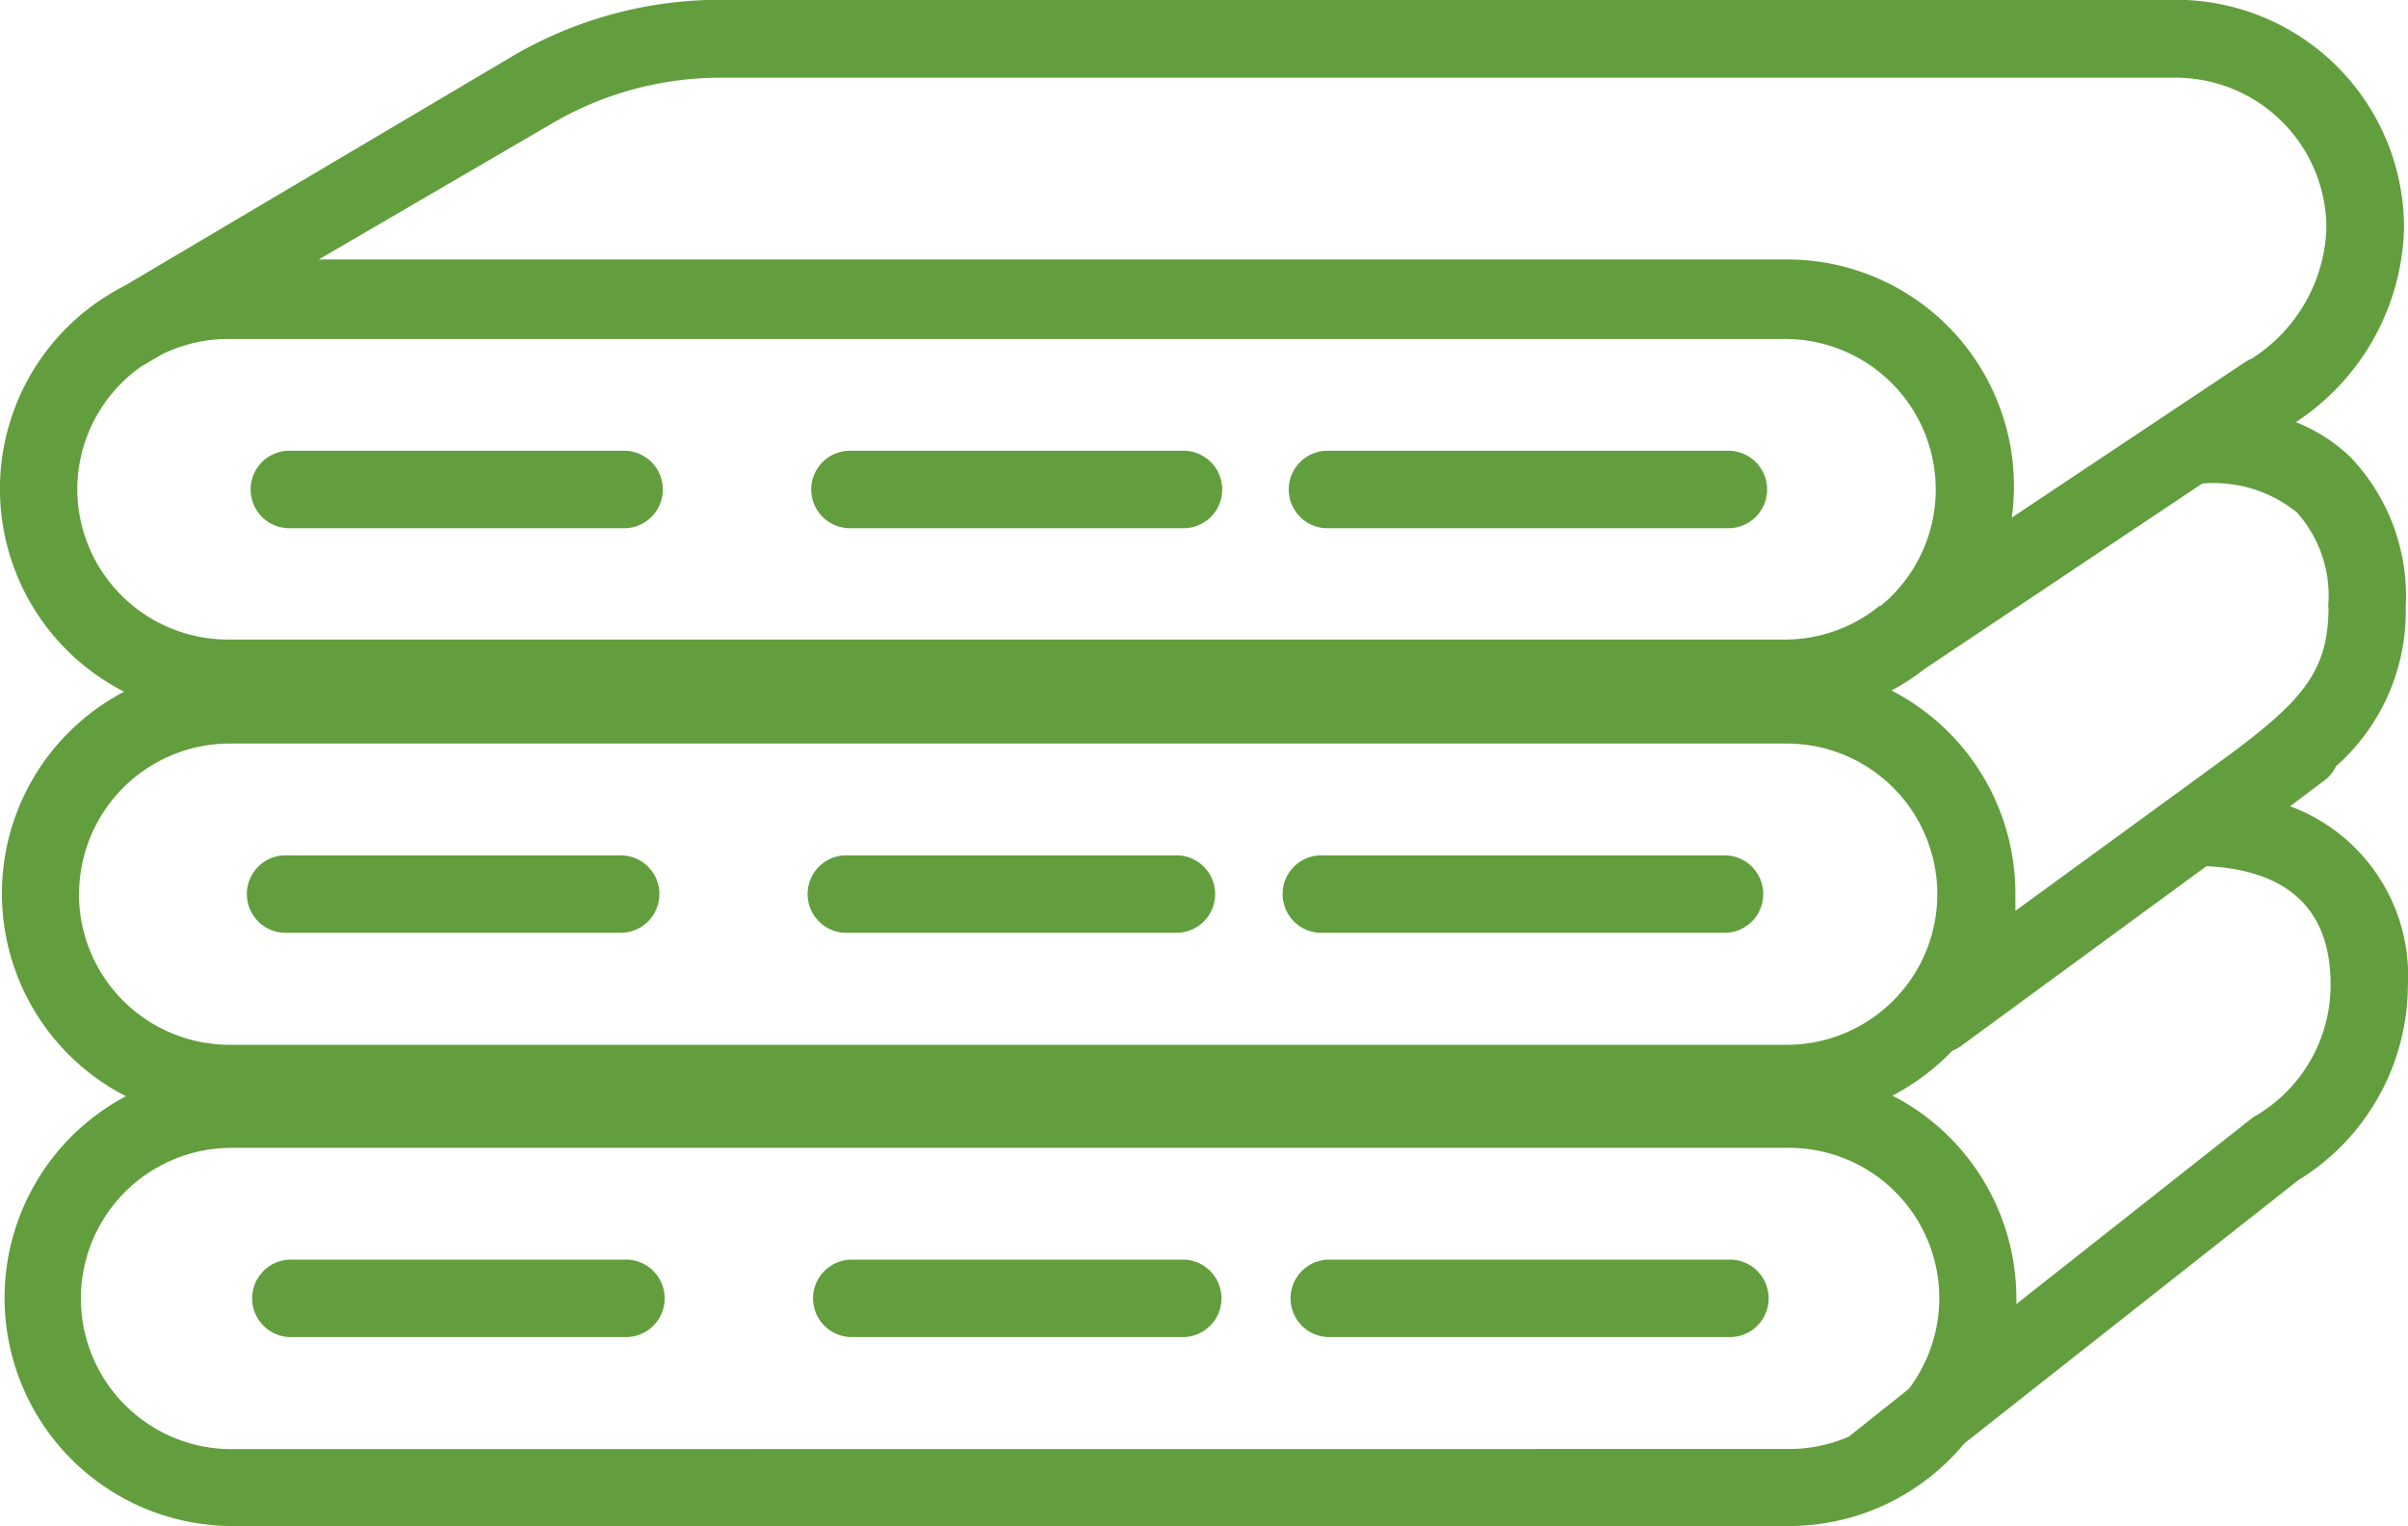
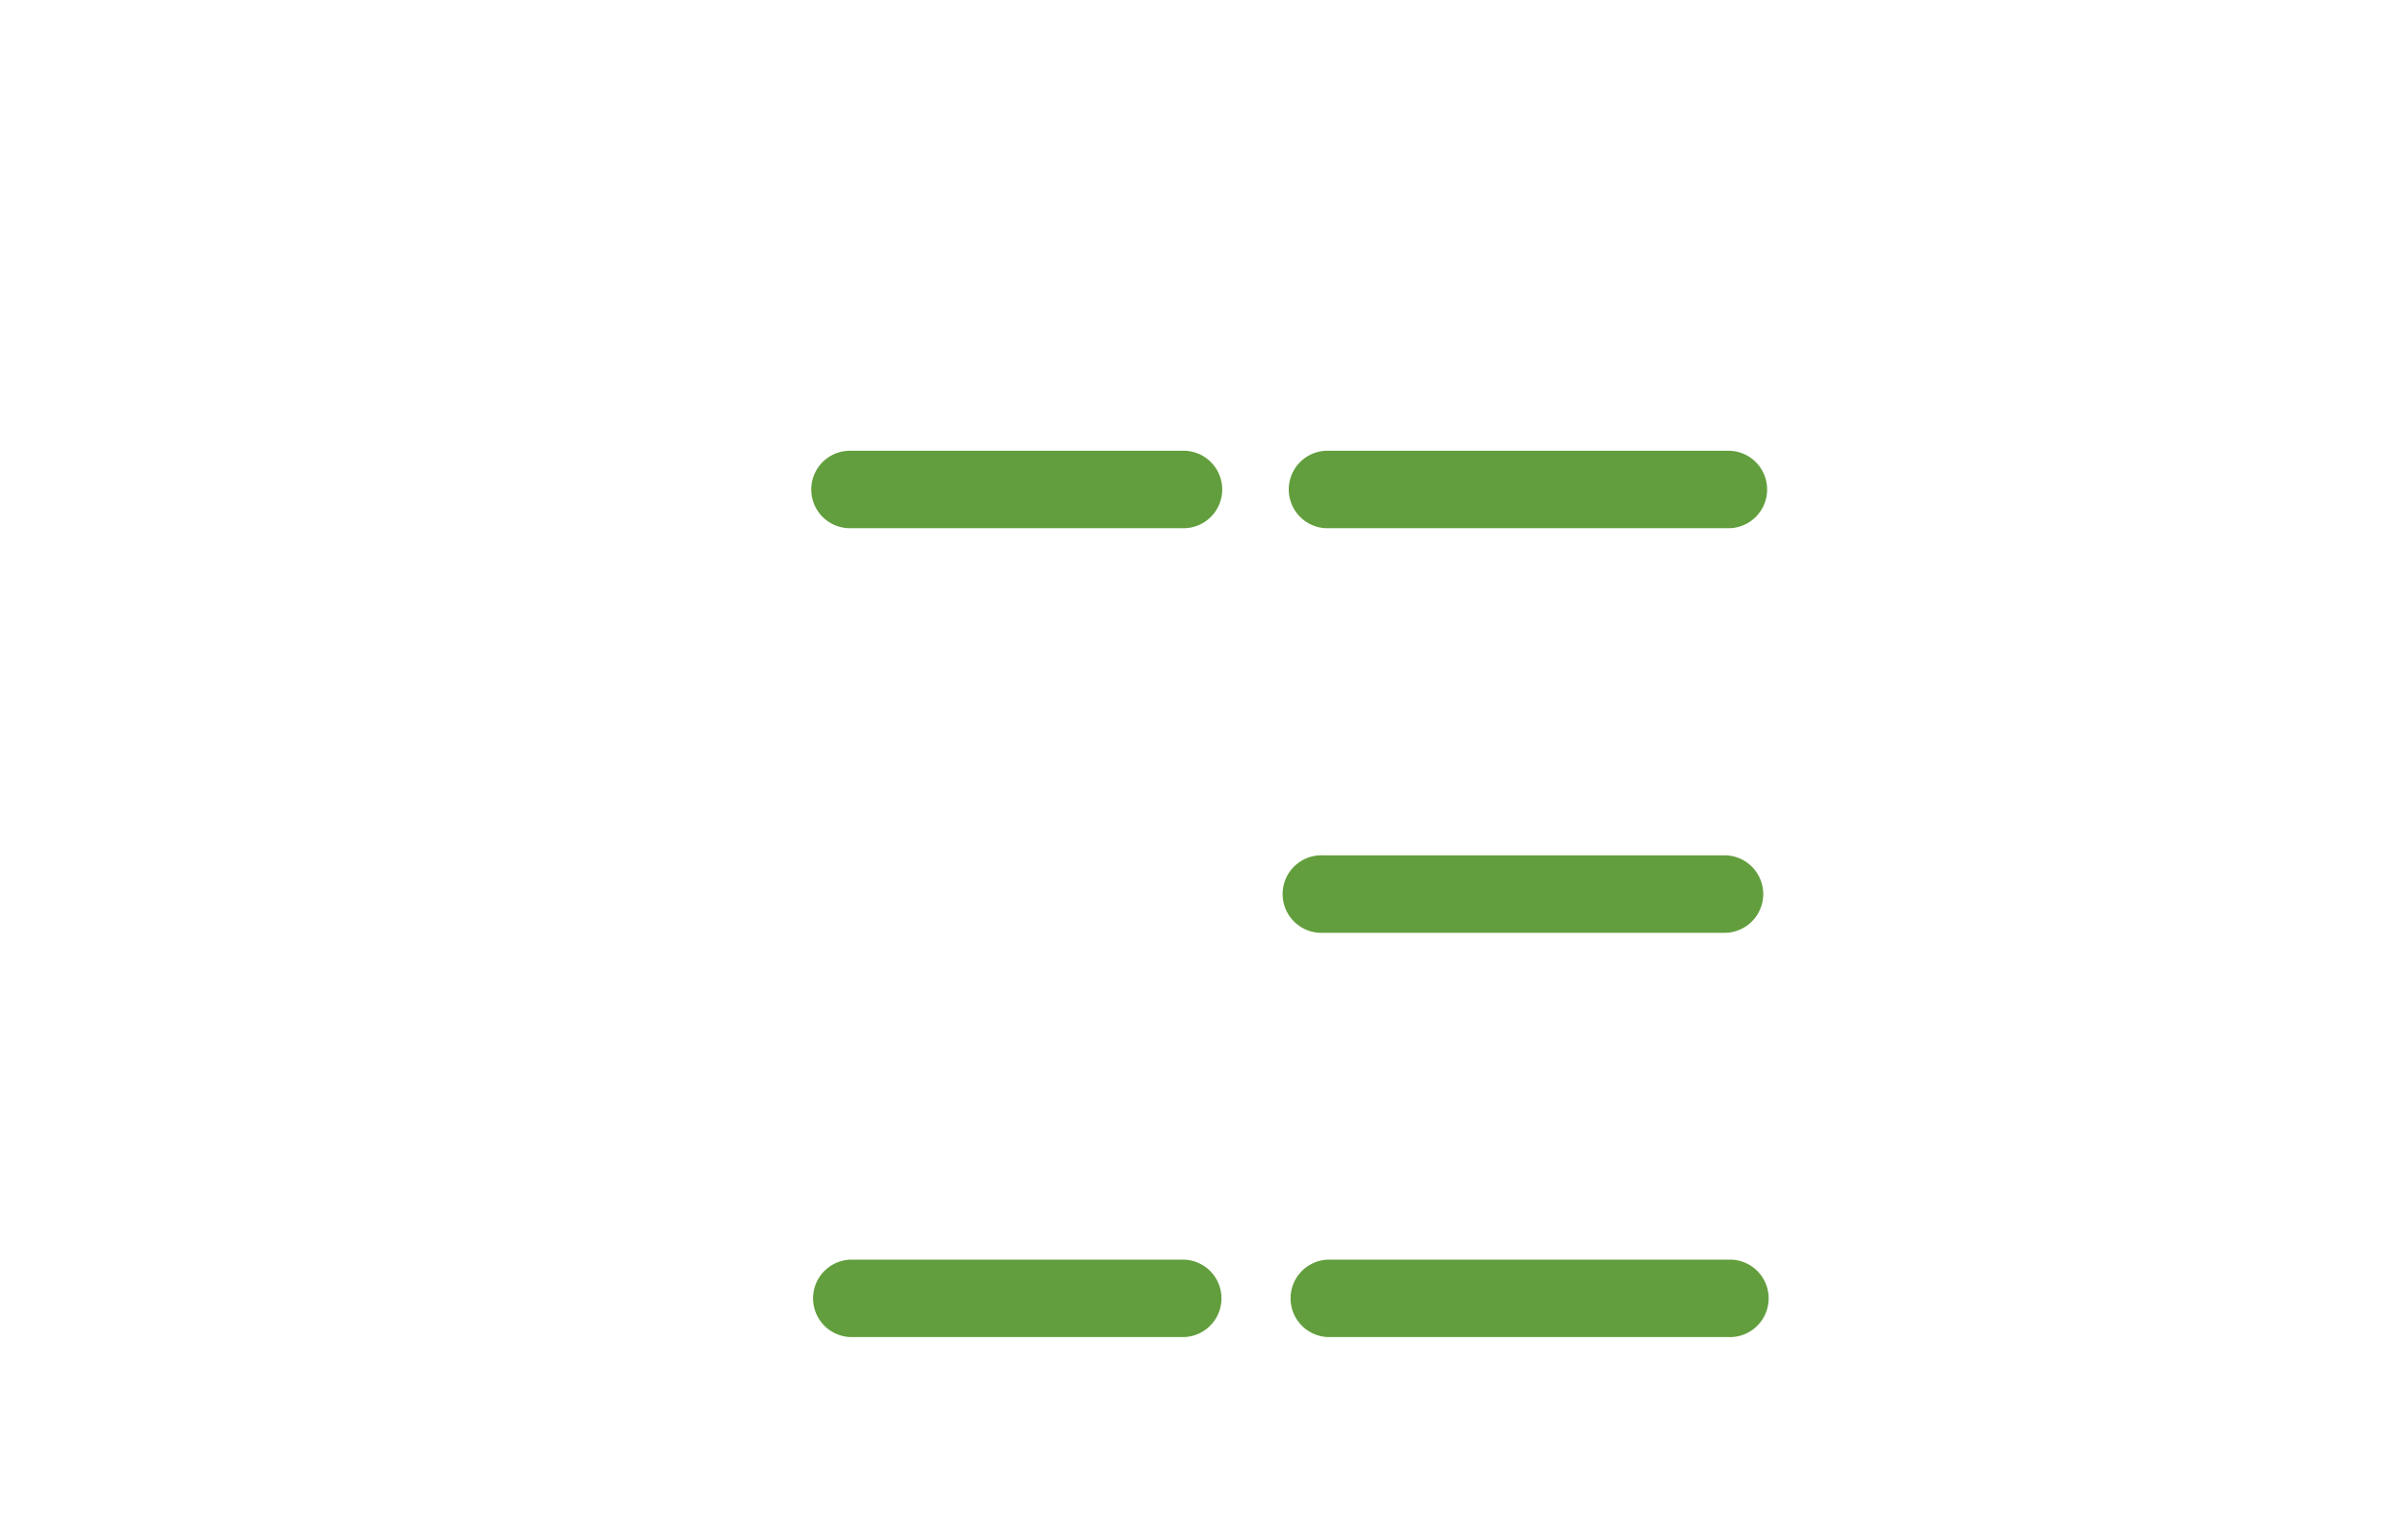
<svg xmlns="http://www.w3.org/2000/svg" width="57" height="36.116" viewBox="0 0 57 36.116">
  <defs>
    <style>.a{fill:#629e3d;}</style>
  </defs>
  <g transform="translate(-3.371 -20.43)">
-     <path class="a" d="M57.579,39.512l.813-.611a.9.9,0,0,0,.275-.336,4.888,4.888,0,0,0,1.65-3.782A4.76,4.76,0,0,0,59,31.239a4.02,4.02,0,0,0-1.283-.819,5.66,5.66,0,0,0,2.56-4.595,5.4,5.4,0,0,0-5.4-5.4H20.418a9.721,9.721,0,0,0-4.943,1.351L6.309,27.2a5.389,5.389,0,0,0,0,9.6,5.389,5.389,0,0,0,.043,9.574A5.4,5.4,0,0,0,8.857,56.546H45.713a5.389,5.389,0,0,0,4.155-1.955l7.9-6.226a5.432,5.432,0,0,0,2.6-4.607,4.277,4.277,0,0,0-2.786-4.246Zm.91-4.711c0,1.5-.611,2.2-2.316,3.471l-1.381,1.008h0l-3.715,2.707v-.415a5.4,5.4,0,0,0-2.933-4.8,5.4,5.4,0,0,0,.788-.513L55.5,31.874a3.128,3.128,0,0,1,2.242.684,2.957,2.957,0,0,1,.739,2.236ZM16.409,23.369a7.888,7.888,0,0,1,4.014-1.1H54.878a3.568,3.568,0,0,1,3.562,3.562,3.814,3.814,0,0,1-1.778,3.092.91.91,0,0,0-.171.092l-5.5,3.666a5.365,5.365,0,0,0-5.346-6.11H10.916ZM5.2,32.015a3.562,3.562,0,0,1,1.509-2.908l.489-.287a3.538,3.538,0,0,1,1.564-.367H45.621a3.562,3.562,0,0,1,2.273,6.312h-.031l-.043.037a3.544,3.544,0,0,1-2.194.764H8.76A3.568,3.568,0,0,1,5.2,32.015Zm.043,9.574A3.568,3.568,0,0,1,8.8,38.027H45.664a3.565,3.565,0,0,1,0,7.13H8.8A3.568,3.568,0,0,1,5.24,41.589ZM8.851,54.726a3.565,3.565,0,1,1,0-7.13H45.713A3.556,3.556,0,0,1,48.554,53.3l-1.418,1.13a3.544,3.544,0,0,1-1.411.293Zm47.927-7.9-.1.067-5.578,4.4v-.134a5.4,5.4,0,0,0-2.933-4.8A5.426,5.426,0,0,0,49.581,45.3a.9.9,0,0,0,.189-.1L55.6,40.929c1.405.067,2.939.611,2.939,2.8a3.593,3.593,0,0,1-1.76,3.1Z" />
    <path class="a" d="M54.167,39.723h9.55a.917.917,0,0,0,0-1.833h-9.55a.917.917,0,0,0,0,1.833Z" transform="translate(-19.403 -6.792)" />
-     <path class="a" d="M35.667,39.723h7.894a.917.917,0,1,0,0-1.833H35.667a.917.917,0,0,0,0,1.833Z" transform="translate(-12.206 -6.792)" />
-     <path class="a" d="M14.047,39.723H21.91a.917.917,0,1,0,0-1.833H14.047a.917.917,0,1,0,0,1.833Z" transform="translate(-3.796 -6.792)" />
+     <path class="a" d="M35.667,39.723h7.894a.917.917,0,1,0,0-1.833H35.667a.917.917,0,0,0,0,1.833" transform="translate(-12.206 -6.792)" />
    <path class="a" d="M54.027,55.393H63.57a.917.917,0,0,0,0-1.833H54.027a.917.917,0,1,0,0,1.833Z" transform="translate(-19.348 -12.887)" />
-     <path class="a" d="M35.527,55.393H43.4a.917.917,0,0,0,0-1.833H35.527a.917.917,0,0,0,0,1.833Z" transform="translate(-12.152 -12.887)" />
-     <path class="a" d="M13.9,55.393h7.87a.917.917,0,1,0,0-1.833H13.9a.917.917,0,1,0,0,1.833Z" transform="translate(-3.738 -12.887)" />
    <path class="a" d="M63.78,69.22H54.237a.917.917,0,0,0,0,1.833H63.78a.917.917,0,0,0,0-1.833Z" transform="translate(-19.43 -18.979)" />
    <path class="a" d="M43.631,69.22H35.737a.917.917,0,0,0,0,1.833h7.894a.917.917,0,0,0,0-1.833Z" transform="translate(-12.233 -18.979)" />
-     <path class="a" d="M21.976,69.22h-7.87a.917.917,0,1,0,0,1.833h7.87a.917.917,0,1,0,0-1.833Z" transform="translate(-3.819 -18.979)" />
  </g>
</svg>